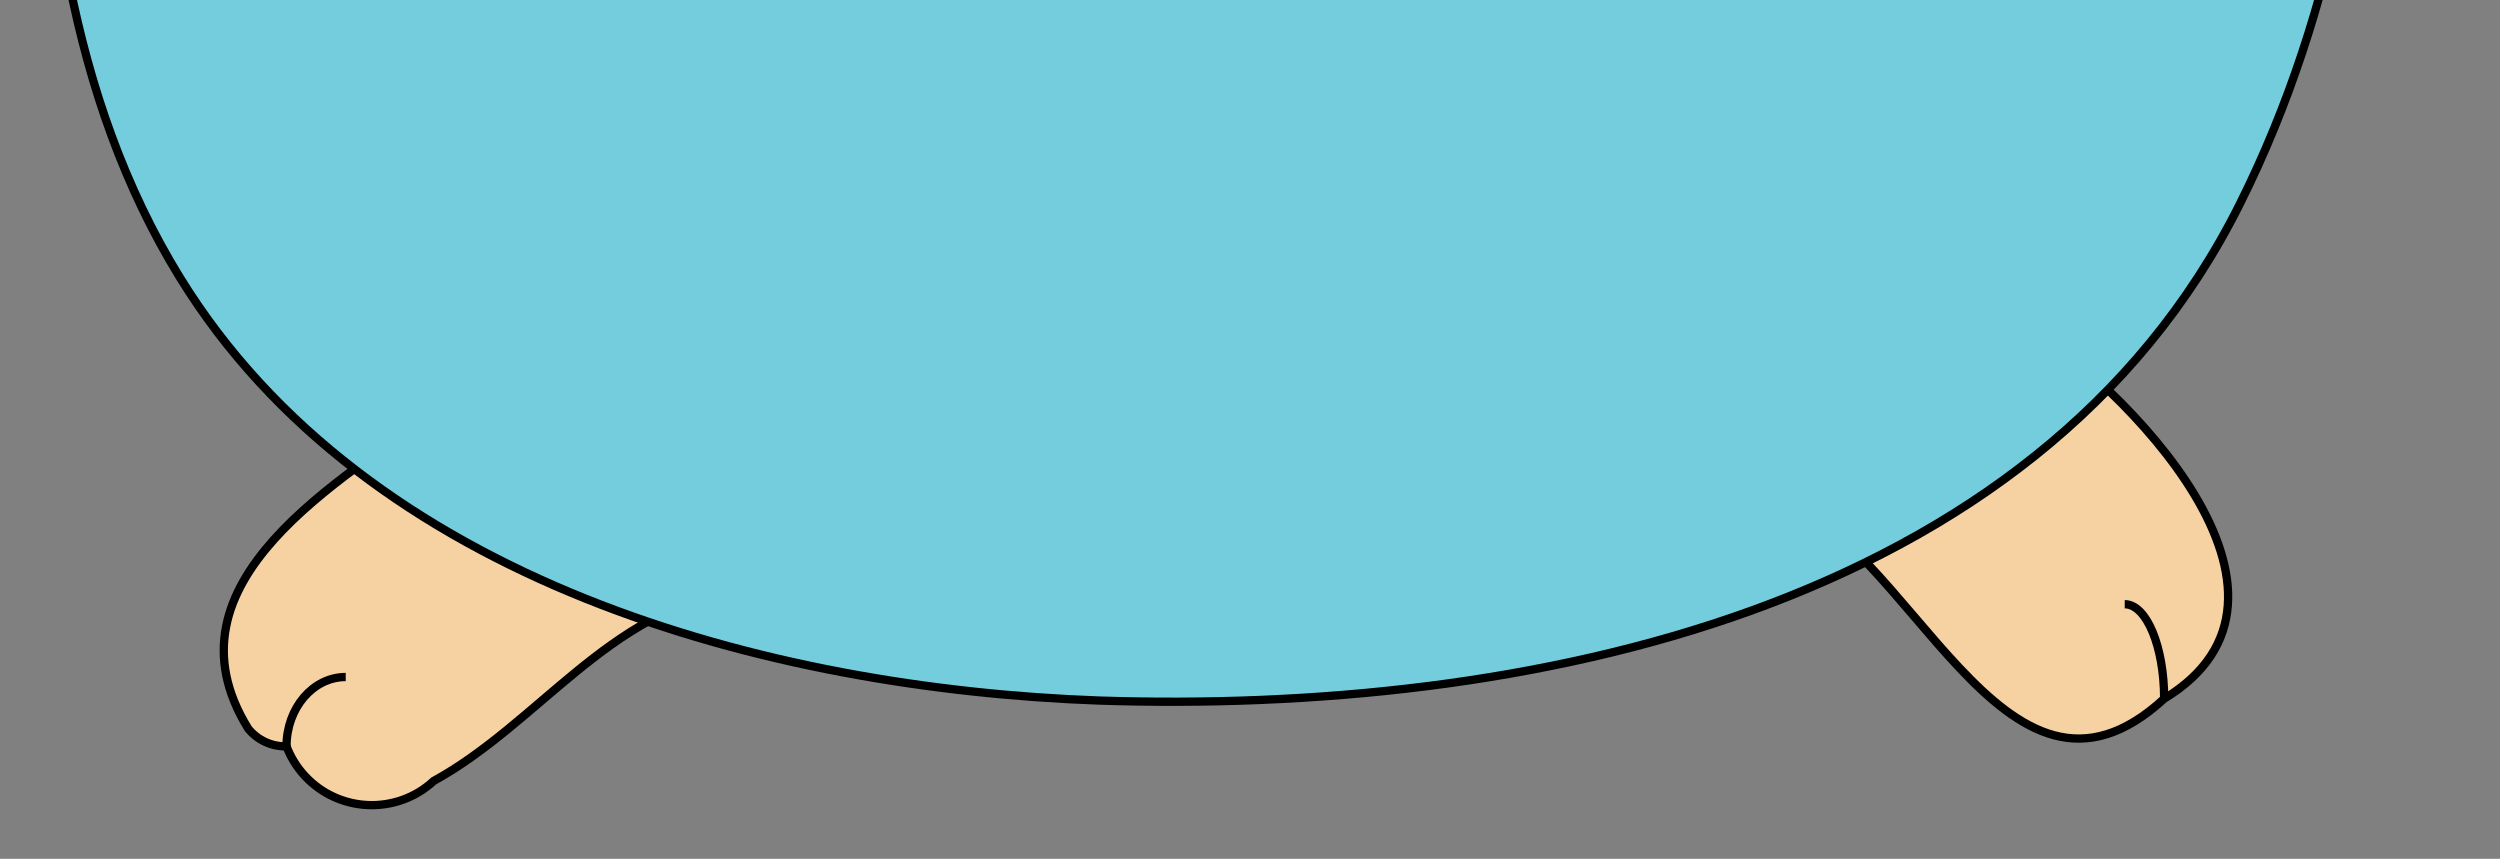
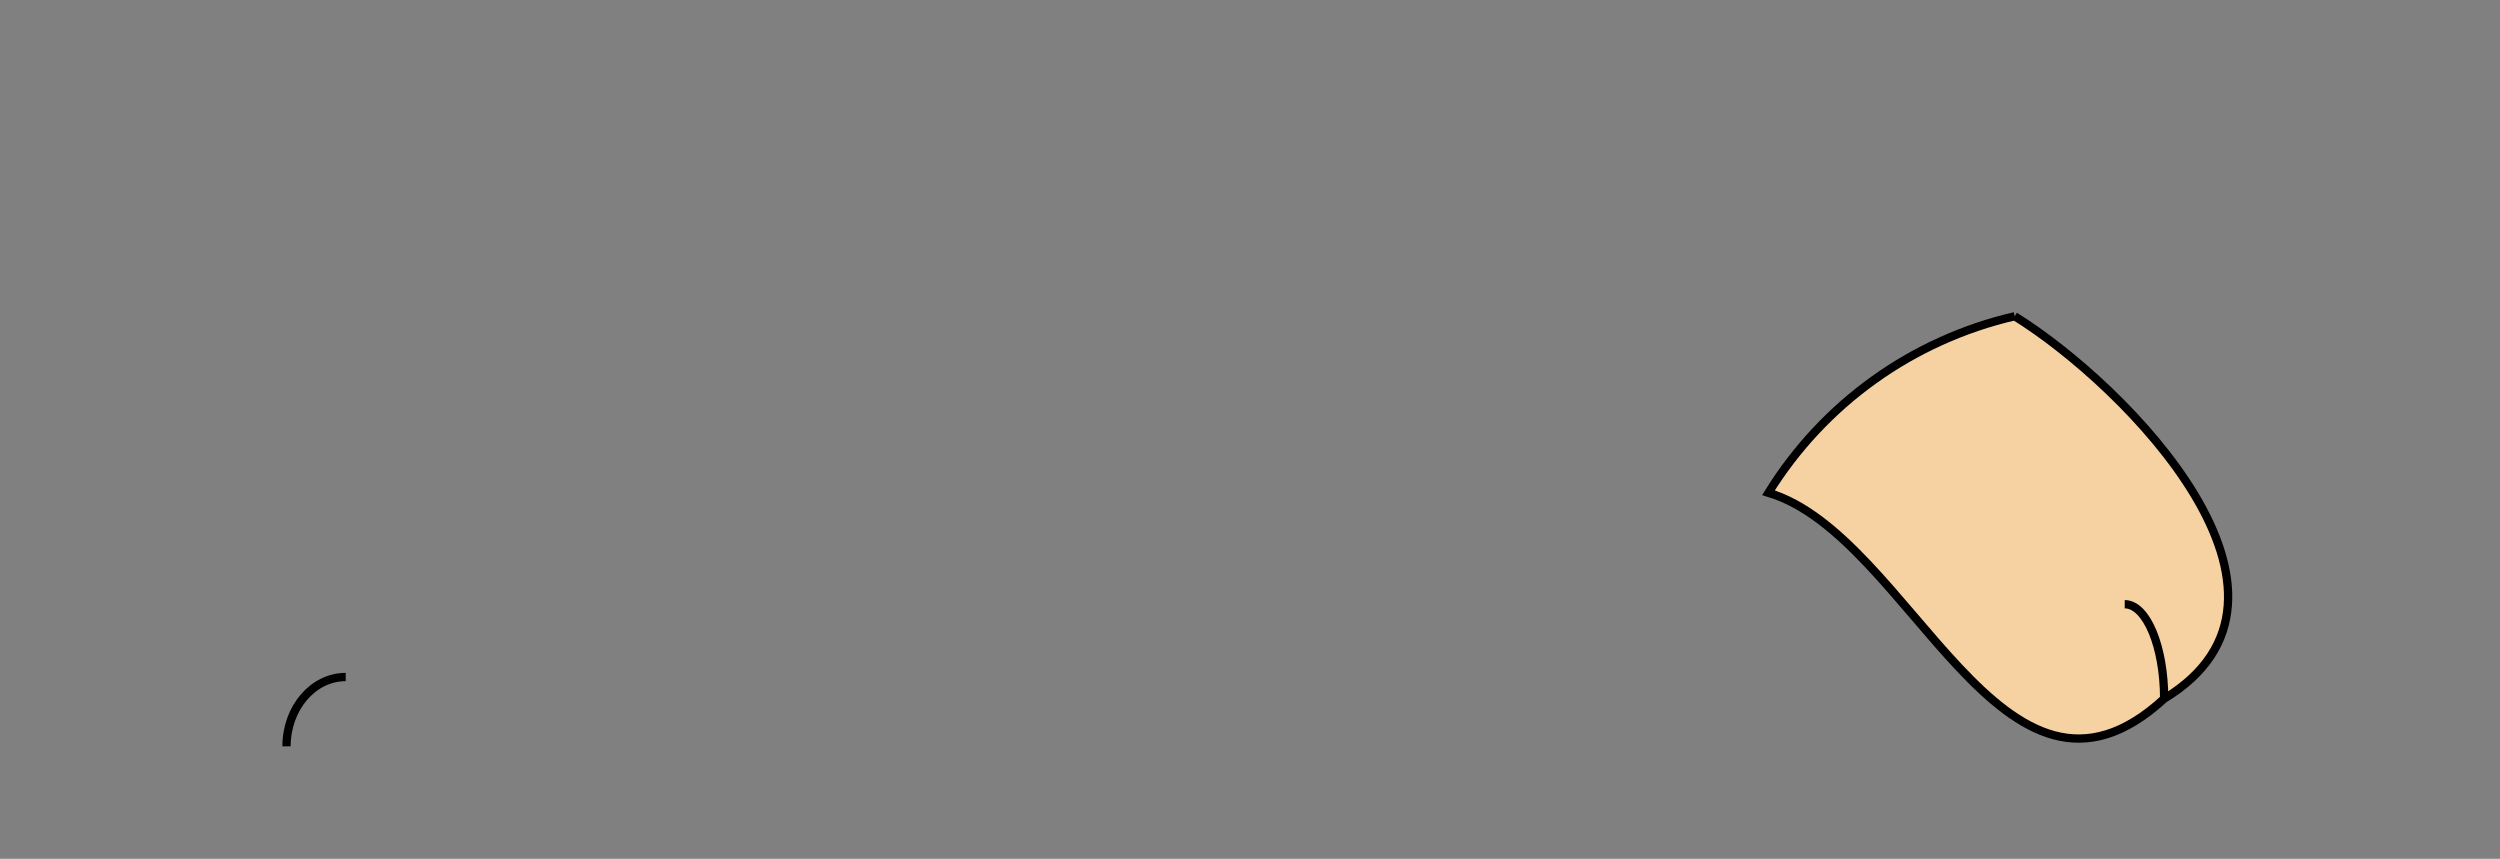
<svg xmlns="http://www.w3.org/2000/svg" enable-background="new 0 0 603.09 207.17" viewBox="0 0 603.09 207.17">
  <rect x="0" y="0" width="603.09" height="207.17" fill="#808080" stroke="none" />
  <clipPath id="a">
    <path d="m0 0h603.09v207.17h-603.09z" />
  </clipPath>
  <g clip-path="url(#a)">
    <g stroke="#000" stroke-miterlimit="10" stroke-width="2">
-       <path d="m486.02 76.29c27.08 16.81 76.77 67.62 36.05 92.27-39.04 35.86-61.08-39.41-95.45-49.69 13.33-21.54 34.72-36.87 59.4-42.58z" fill="#f6d2a2" />
-       <path d="m177.24 142.59c-30.36 4.62-47.4 31.96-72.61 45.8-8.93 8.25-22.86 7.69-31.11-1.24-1.91-2.06-3.4-4.48-4.4-7.1-3.57.08-6.98-1.49-9.23-4.26-22.01-35.51 22.9-60.18 46.51-77.58 33.2-6.39 53.62 21.84 70.84 44.38z" fill="#f6d2a2" />
+       <path d="m486.02 76.29c27.08 16.81 76.77 67.62 36.05 92.27-39.04 35.86-61.08-39.41-95.45-49.69 13.33-21.54 34.72-36.87 59.4-42.58" fill="#f6d2a2" />
      <path d="m336.17-437.27c-2.32-2.42-3.34-1.15-17.93-4.56-11.61-2.71-17.42-4.07-18.93-5.03-.7-.44-2.79-1.93-4.07-1.2-1.13.65-1.07 2.71-1.05 3.74.12 4.7-.16 9.41.09 14.11.03.58.08 4.46.18 12.22.06 5 .05 4.76.09 7.73.2 13.72.51 15.46.93 17.07.82 3.19 1.75 6.77 4.79 10.06 4.22 4.57 9.69 5.58 13.18 6.23 4.02.75 7.98 1.48 11.98-.48 3.93-1.93 5.66-5.36 8.15-10.3 3.18-6.32 4.21-11.75 5.03-16.29 1.59-8.75 1.3-15.35 1.2-17.25-.48-8.66-.72-12.99-3.64-16.05z" fill="#fff" />
-       <path d="m252.94-438.08c2.32-2.42 3.34-1.15 17.93-4.56 11.61-2.71 17.42-4.07 18.93-5.03.79-.5 2.93-1.94 4.07-1.2 1.08.7.69 2.98.48 4.55-.62 4.57 0 9.22-.09 13.83-.1 5.51.01 9.94.09 12.76.1 3.59.15 3.42.27 7.19.28 9.03.4 13.6-.45 16.71-.58 2.1-1.76 6.22-5.33 9.89-4.5 4.61-9.99 5.64-13.18 6.23-4.02.75-7.98 1.48-11.98-.48-3.93-1.93-5.66-5.36-8.15-10.3-3.18-6.32-4.21-11.75-5.03-16.29-1.59-8.75-1.3-15.35-1.2-17.25.48-8.66.72-12.98 3.64-16.05z" fill="#fff" />
      <path d="m222.44-452.49c.17-2.95.68-10.16 5.51-17.01 2.33-3.3 4.88-5.41 6.47-6.71 2.02-1.65 6.4-4.89 12.7-6.95 5.28-1.73 9.52-1.83 14.14-1.92 17.55-.31 25.09-.27 30.67-.48 11.7-.44 11.6-2.34 23.96-2.88 11.52-.5 16.94.58 21.08 1.92 5.7 1.83 9.6 4.33 12.94 6.47 3.5 2.25 10.06 6.53 16.05 14.38 3.22 4.22 5.22 6.66 6.47 10.78 2.54 8.4-.21 15.67-.96 17.49-.86 2.1-4.02 9-11.74 13.18-6.9 3.73-13.49 3.16-16.29 2.88-3.62-.37-3.76-1.04-16.05-5.27-7.29-2.51-7.77-2.45-13.66-4.55-9.44-3.37-10-4.42-13.74-5.33-8.13-1.98-16.99.61-20.13 1.78-7 2.63-6.01 4.42-14.11 7.98-3.94 1.73-9.51 4.11-16.77 4.31-4.62.13-11.92.33-17.97-4.31-9.63-7.4-8.81-21.5-8.57-25.76z" fill="#f6d2a2" />
      <path d="m18.79-530.36c-123.23-34.09-31.53-191.4 68.18-126.98z" fill="#74cddd" />
      <circle cx="36.14" cy="-595.96" r="27.59" />
      <path d="m552.33-530.36c123.23-34.09 31.53-191.4-68.18-126.98z" fill="#74cddd" />
      <circle cx="534.98" cy="-595.96" r="27.59" />
-       <path d="m280.12-728.48c103.81 0 200.74 14.34 251.79 114.71 45.45 111.7 28.68 232.29 36.28 350.3 6.02 101.38 19.21 218.52-27.82 312.59-49.19 98.66-173.36 123.18-275.17 119.88-80.01-2.87-176.65-28.68-221.82-102.1-53.05-86.03-27.96-213.36-24.09-308.71 4.59-112.99-30.69-226.41 6.45-337.11 38.57-114.71 142.39-140.66 254.23-149.55" fill="#74cddd" />
      <ellipse cx="165.64" cy="-564.67" fill="#fff" rx="97.67" ry="91.69" />
      <ellipse cx="413.78" cy="-564.67" fill="#fff" rx="97.67" ry="91.69" />
    </g>
    <ellipse cx="407.67" cy="-520.94" fill="#010101" rx="28.16" ry="31.06" />
-     <ellipse cx="417.56" cy="-513.86" fill="#fff" rx="6.6" ry="7.88" />
-     <ellipse cx="177.24" cy="-520.94" fill="#010101" rx="28.64" ry="31.06" />
    <ellipse cx="190.27" cy="-513.86" fill="#fff" rx="6.76" ry="7.88" />
    <path d="m253.51-478.79c-1.77-40.23 75.14-45.38 84.15-11.59s-80.45 41.51-84.15 11.59z" fill="#010101" />
    <path d="m615.41-215.15c-1.14 8.34-2.82 20.51-13.19 27.74-10.78 7.52-23.37 4.02-24.95 3.56-13.54-3.9-19.03-15.6-19.78-17.29-.49-.89-1.06-2.15-1.43-3.74-.32-1.4-.38-2.63-.36-3.56-.14-4.89 1.2-7 2.5-8.02 0 0 .46-.36 4.63-2.32s-.08-.03-3.03-1.25c-.41-.28-.87-.57-1.41-.84-.24-.12-.47-.23-.69-.32-.8-.3-1.87-.85-2.71-1.87-2.86-3.49-.56-9.44.18-11.41 3.33-8.86 14.46-14.9 24.24-17.11 3.84-.87 20.57-4.7 30.58 5.69 8.43 8.77 6.74 21.1 5.42 30.74z" fill="#f6d2a2" stroke="#000" stroke-miterlimit="10" stroke-width="2" />
    <path d="m-34.51-201.13c1.14 8.34 2.82 20.51 13.19 27.74 10.78 7.52 23.37 4.02 24.95 3.56 13.54-3.9 19.03-15.6 19.78-17.29.49-.89 1.06-2.15 1.43-3.74.32-1.4.38-2.63.36-3.56.14-4.89-1.2-7-2.5-8.02 0 0-.46-.36-4.63-2.32s.08-.03 3.03-1.25c.41-.28.87-.57 1.41-.84.24-.12.47-.23.69-.32.8-.3 1.87-.85 2.71-1.87 2.86-3.49.56-9.44-.18-11.41-3.33-8.86-14.46-14.9-24.24-17.11-3.84-.87-20.57-4.7-30.58 5.69-8.43 8.77-6.74 21.1-5.42 30.74z" fill="#f6d2a2" stroke="#000" stroke-miterlimit="10" stroke-width="2" />
    <path d="m553.59-219.23c2.42.76 6.34 1.67 11.18 1.35 4.23-.28 7.6-1.39 9.8-2.32" fill="none" stroke="#000" stroke-miterlimit="10" stroke-width="2" />
    <path d="m33.73-205.19c-2.42.76-6.34 1.67-11.18 1.35-4.23-.28-7.6-1.39-9.8-2.32" fill="none" stroke="#000" stroke-miterlimit="10" stroke-width="2" />
    <path d="m69.12 180.05c0-9.25 6.39-16.73 14.28-16.73" fill="none" stroke="#000" stroke-miterlimit="10" stroke-width="2" />
    <path d="m522.07 168.56c0-12.6-4.26-22.8-9.51-22.8" fill="none" stroke="#000" stroke-miterlimit="10" stroke-width="2" />
  </g>
</svg>